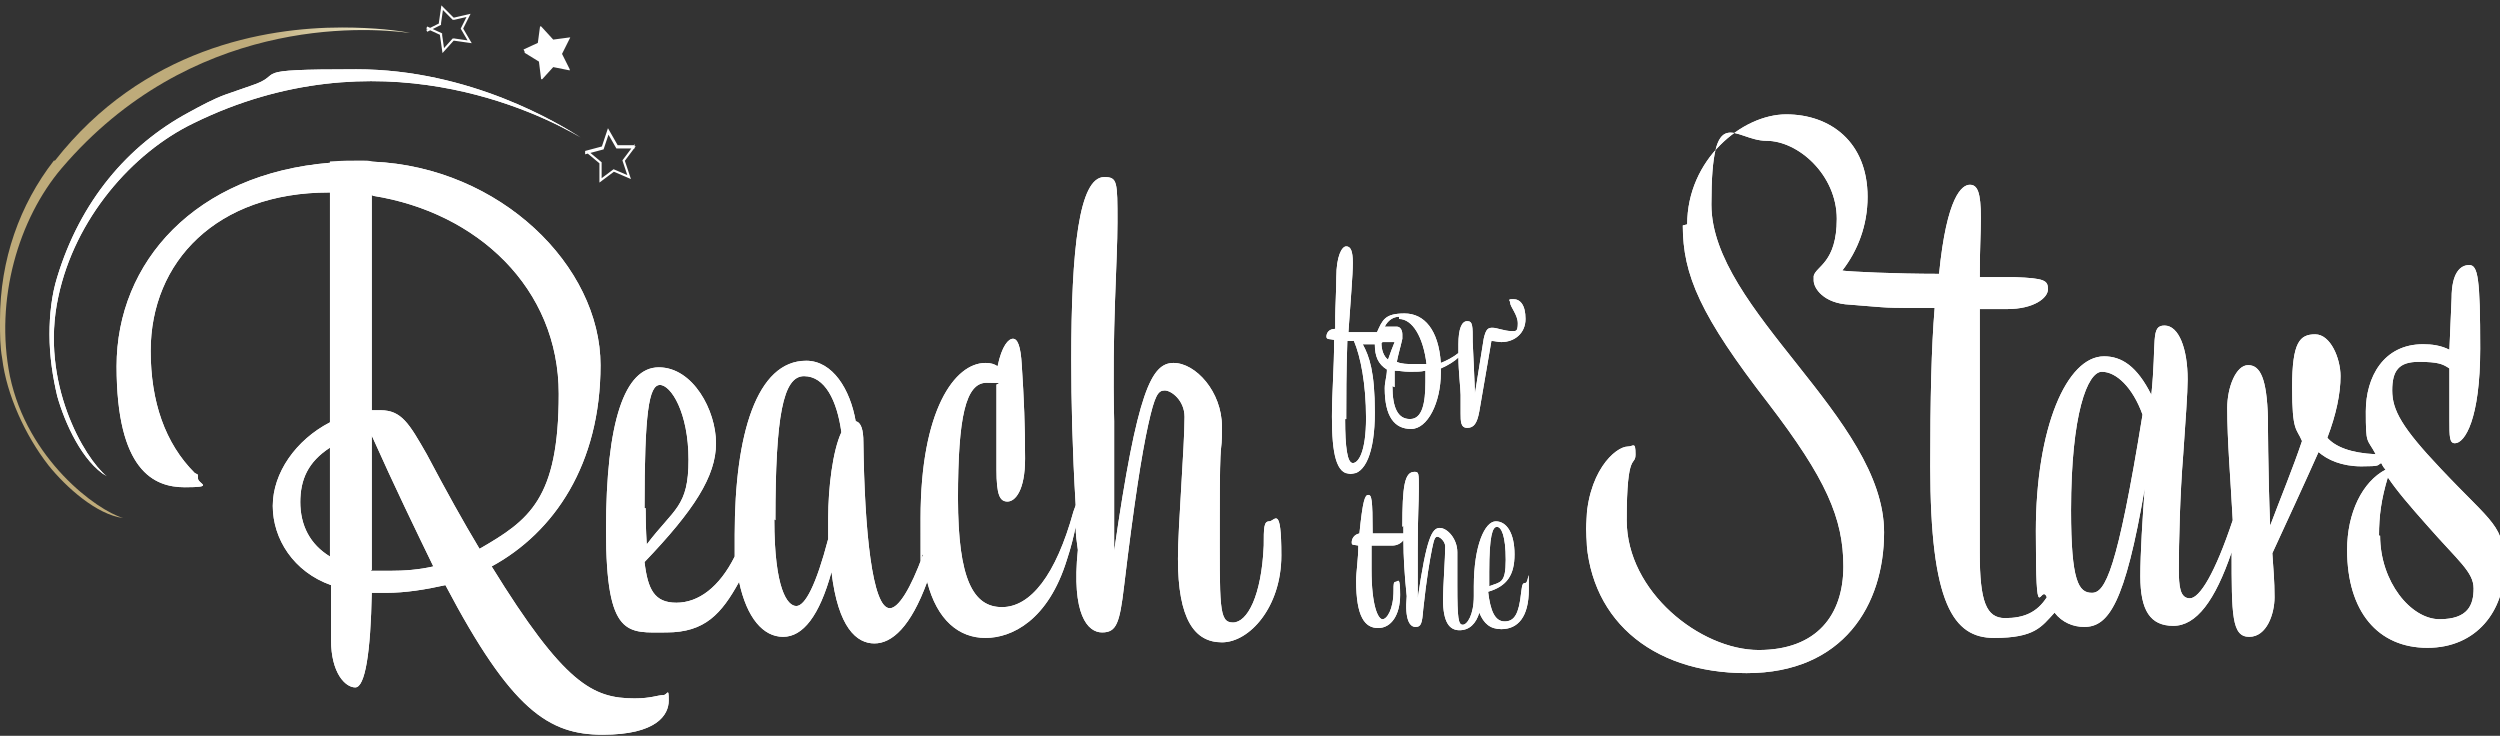
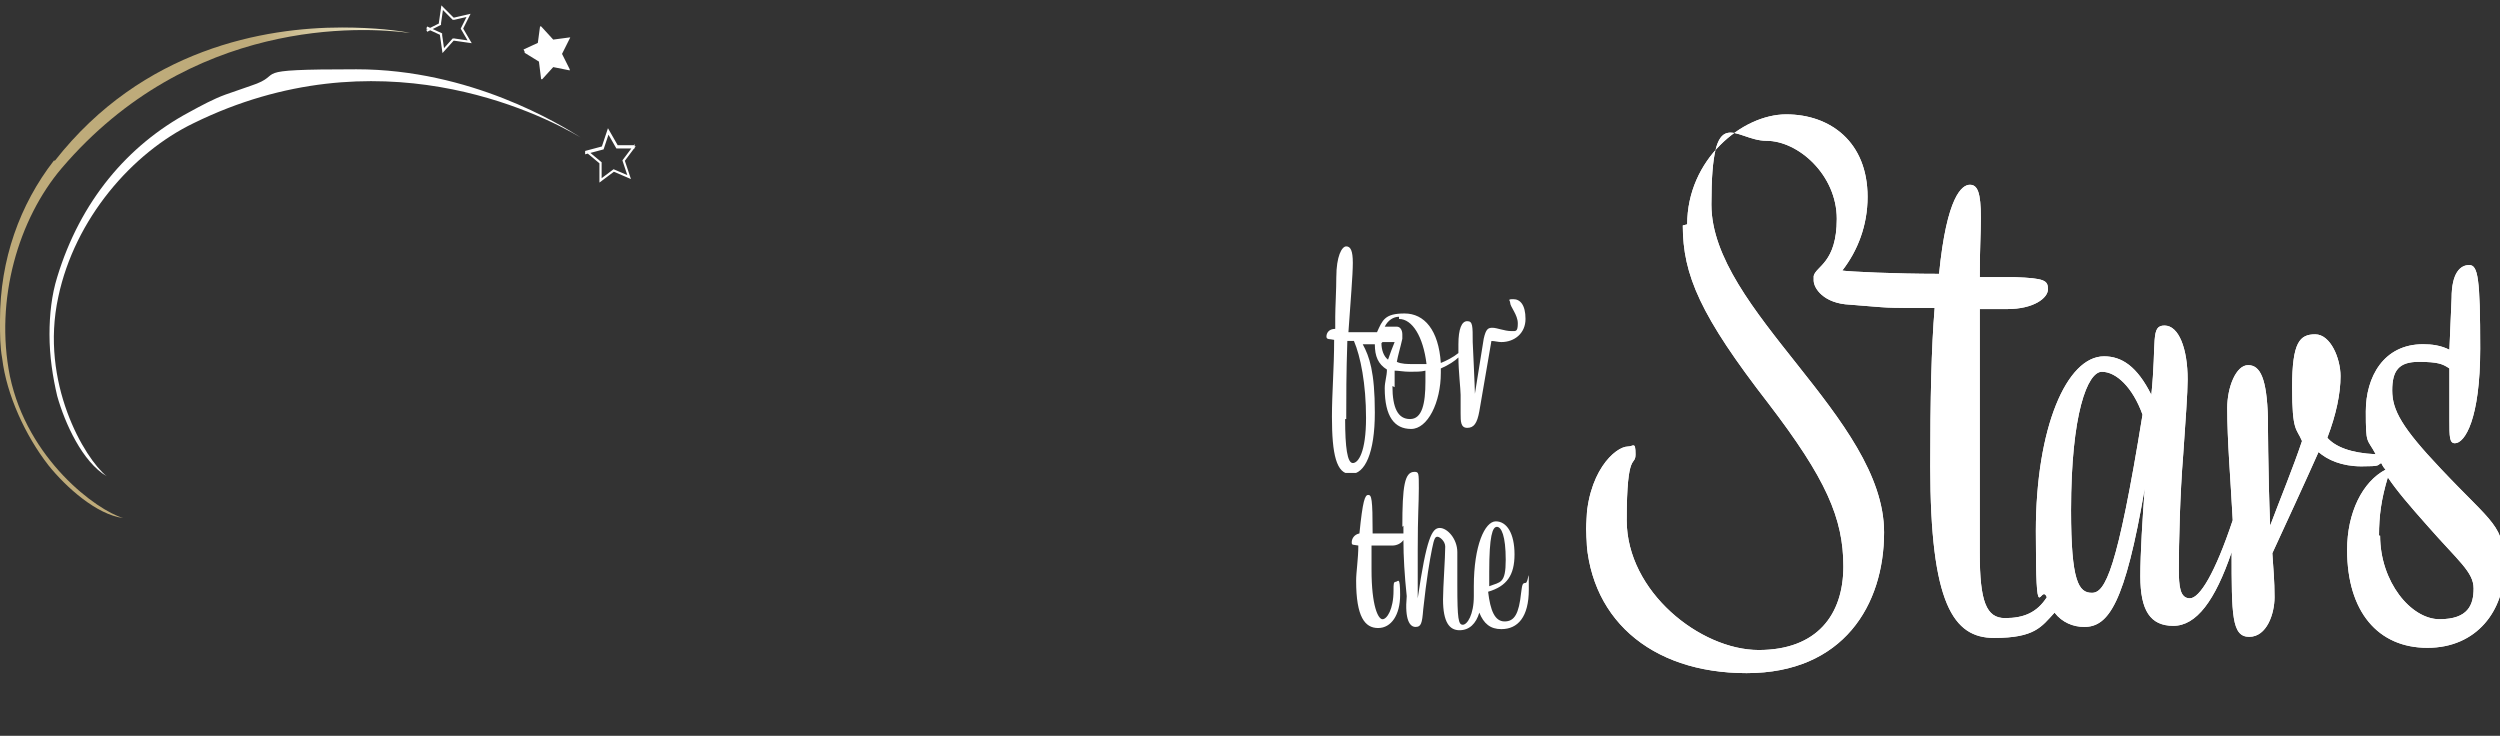
<svg xmlns="http://www.w3.org/2000/svg" id="Layer_1" version="1.1" viewBox="0 0 227.3 66.9">
  <rect x="0" y="0" width="227.3" height="66.9" fill="#333333" stroke="none" />
  <defs>
    <style>
      .st0 {
        fill: none;
      }

      .st1 {
        fill: url(#linear-gradient);
      }

      .st2 {
        stroke: #fff;
        stroke-miterlimit: 10;
        stroke-width: .2px;
      }

      .st2, .st3 {
        fill: #fff;
      }

      .st4 {
        clip-path: url(#clippath-1);
      }

      .st5 {
        clip-path: url(#clippath-3);
      }

      .st6 {
        clip-path: url(#clippath-4);
      }

      .st7 {
        clip-path: url(#clippath-2);
      }

      .st8 {
        clip-path: url(#clippath-6);
      }

      .st9 {
        clip-path: url(#clippath-5);
      }

      .st10 {
        clip-path: url(#clippath);
      }
    </style>
    <clipPath id="clippath">
      <path class="st3" d="M58.6,46.2c0-8.7.4-11.2,1.4-11.2s2.6,2.5,2.6,6.8-1.3,4.4-3.8,7.7c0,0-.1-1.6-.1-3.3M70.5,47.3c0-9.5.7-13.1,2.6-13.1s3,2.2,3.4,5.1c-.8,1.7-1.2,5.1-1.2,7.8s0,1.4,0,1.9c-1.1,4.2-2.1,6.1-2.9,6.1s-2-1.5-2-7.9M97.4,32.7c0,3.8.1,8.2.4,13.2,0,.1-.1.3-.2.6-1.6,5.8-3.9,8.7-6.5,8.7s-4-2.5-4-9.9.7-10.5,2.6-10.5.8.1.9.2c0,3.2,0,5.4,0,7.7s.3,2.9,1,2.9,1.6-1,1.6-3.9-.1-5.5-.3-8.5c-.1-1.8-.4-2.4-.8-2.4s-1,.6-1.4,2.5c-.3-.2-.6-.3-1.1-.3-2.8,0-5.9,4.3-5.9,14.1s0,2.4.2,3.4c-1.1,3-2.2,4.8-3,4.8-1.6,0-2.3-7.1-2.4-15.1,0-1.1-.2-1.8-.7-1.9-.5-2.9-2.1-5.5-4.5-5.5-4.5,0-6.5,6.7-6.5,15.8s0,1.4,0,2c-1.4,2.8-3.3,4.2-5.3,4.2s-2.6-1.2-2.9-3.7c4.5-4.7,6.5-7.8,6.5-10.8s-2.1-6.9-5.2-6.9-4.8,4.9-4.8,14.8,2,9.3,5.5,9.3,5-1.7,6.6-4.6c.7,3.3,2.2,5,4,5s3.3-1.9,4.4-5.9c.6,5.1,2.3,6.5,3.9,6.5s3.3-1.5,4.8-5.6c.9,3.5,2.9,5.1,5.3,5.1s5.7-1.6,7.4-7.1c.4-1.2.6-2.1.8-3,0,.7.1,1.4.2,2.1-.6,5.9.9,7.5,2.2,7.5s1.6-.8,2-4.2c.9-7.5,1.6-12,2.2-14.7.6-2.7.9-3.1,1.5-3.1s1.8.9,1.8,2.4c0,2.7-.6,10-.6,12.9,0,5.5,1.5,7.6,4,7.6s5.4-3.2,5.4-7.9-.6-3.1-1.1-3.1-.5.6-.5,2.2c-.2,4.6-1.5,7-2.8,7s-1.2-1.4-1.2-9.7.2-4.9.2-8.1-2.4-5.8-4.4-5.8-3.3,2.5-5.4,17.1v-11.8c-.2-8.5.3-14.4.3-18.1s0-4.1-1.2-4.1c-2.3,0-3,6.6-3,16.6M27.3,45.7c0-2.1.7-3.7,2.7-5,0,3.7,0,7,0,9.9-1.8-1.1-2.7-2.8-2.7-5M33.8,51.8v-12.2c2.1,4.7,4,8.6,5.6,11.9-1.3.3-2.6.4-4,.4s-1.1,0-1.7,0M33.9,17.8c9.5,1.5,16.9,8.4,16.9,18s-2.7,11.5-7.2,14.1c-1.5-2.5-3-5.2-4.8-8.6-1.6-2.8-2.3-4-4.2-4s-.5,0-.8,0c0-6.4,0-13.7,0-19.6M30,14.8h0c-12.2,1-19.4,9-19.4,18.5s3.4,11,6.2,11,1.2-.3,1.2-.8,0-.3-.3-.5c-2.7-2.7-4-6.5-4-11.1,0-8.1,6-14.4,16.2-14.4h.1v20.9c-3.1,1.6-5.2,4.6-5.2,7.6s1.9,6,5.3,7.2v5c0,3,1.3,4.3,2.2,4.3s1.4-3.2,1.5-8.6c.4,0,.8,0,1.3,0,1.8,0,3.6-.3,5.4-.7,6,11.4,9.4,13.6,14.3,13.6s6-1.8,6-3.1-.1-.5-.5-.5c-.5,0-1.1.3-2.6.3-3.8,0-6.4-1.3-13-12,5.7-3.1,9.9-9.3,9.9-18.3s-9.1-18-20.7-18.5h0c-.3-.1-.7-.1-1-.1-1,0-1.9,0-2.9.1" />
    </clipPath>
    <clipPath id="clippath-1">
      <path class="st3" d="M216.3,48.7c0-1.8.2-3.3.8-5.3.8,1.2,2,2.6,3.6,4.4,2.8,3.2,4.2,4.2,4.2,5.7s-.5,2.8-3.1,2.8-5.4-3.4-5.4-7.6M188.3,46.4c0-8.8,1.5-12.6,2.8-12.6s2.8,1.4,3.7,3.9c-2.3,14.2-3.4,16.2-4.6,16.2s-1.9-1-1.9-7.5M153,20.5c0,4.5,1.6,8.2,7.8,16.2,5.2,6.8,6.8,10.4,6.8,14.8s-2.4,7.6-7.7,7.6-12-5.3-12-11.8.8-4.8.8-6-.2-.7-.7-.7c-1.1,0-3.8,2.3-3.8,7.5,0,8,5.8,13.1,14.6,13.1s12.5-6.2,12.5-12.8c0-10.4-15.7-20.2-15.7-29.8s2.1-5.8,5-5.8,6.4,3.1,6.4,7.1-1.9,4.3-2.1,5.2c0,.1,0,.3,0,.4,0,.7.9,2.1,3.3,2.2,3.9.3,2.6.3,7.7.3-.3,3.6-.4,8.3-.4,14.4,0,12.5,2.1,15.6,5.8,15.6s4.3-1,5.5-2.3c.7.9,1.7,1.3,2.7,1.3,2.2,0,3.7-2.1,5.5-12.6-.2,2.7-.4,5.9-.4,8,0,3.1.9,4.5,3,4.5s3.8-2.3,5.3-6.7c0,5.7,0,7.7,1.6,7.7s2.3-2.1,2.3-3.6-.1-2.5-.2-4c1.2-2.6,3-6.5,4.2-9.2.8.7,2.1,1.3,3.9,1.3s1.4-.1,1.8-.3c.1.2.2.4.4.6-2.1,1.1-3.5,3.9-3.5,7.3,0,5.6,2.8,8.9,7.3,8.9s7-3.4,7-7.3-1-3.9-5.8-9c-3.5-3.7-4.4-5.3-4.4-7.1s.6-2.6,2.4-2.6,2.2.2,2.8.6v4.7c0,1.5,0,2.1.5,2.1.9,0,2.3-2.2,2.3-8.6s-.2-7.6-1-7.6-1.6.7-1.6,3l-.2,4.7c-.8-.4-1.6-.5-2.4-.5-3.6,0-5.2,3-5.2,6.1s.1,2.4.9,3.9c-2.3-.1-3.7-.7-4.4-1.5.8-2.1,1.2-4,1.2-5.6s-.9-3.8-2.3-3.8-2.1.7-2.1,4.8.4,3.7.9,4.9c-.8,2.4-2,5.3-2.9,7.7-.2-5-.2-9.8-.2-9.8-.1-3.6-.7-4.8-1.8-4.8s-1.9,2-1.9,3.9c0,3,.3,6.4.5,10.2-1.6,4.8-3,7.1-3.9,7.1s-1-1.1-1-2.6c0-2.5.1-6.8.4-10.5.2-2.9.4-5.6.4-6.8,0-2.8-.8-4.9-2.1-4.9s-.7,1.4-1.2,6.3c-1.3-2.6-2.7-3.5-4.3-3.5-3.4,0-6.2,6.5-6.2,15.9s.4,4.6,1,6c-.9,1.4-2.1,1.9-3.8,1.9s-2.3-1.5-2.3-5.9,0-15.9,0-22v-.2h2.5c2.4,0,3.7-1,3.7-1.8s-.3-1-3-1.1h-3.2c0-2.7.1-3.9.1-5.4,0-2.3-.3-3-1-3s-2.1,1-2.8,8.1c-4,0-8.2-.2-8.8-.3,1.4-1.8,2.3-4.1,2.3-6.7,0-5-3.4-7.5-7.4-7.5s-9,4.1-9,10" />
    </clipPath>
    <clipPath id="clippath-2">
      <path class="st3" d="M126.8,35.2c0-.6,0-1,0-1.5.4,0,.8.1,1.4.1s1,0,1.4-.1c0,.3,0,.7,0,1,0,2-.3,3.4-1.4,3.4s-1.6-1-1.6-3M125.7,31.1c.4,0,.8,0,1.1,0-.2.5-.4,1-.6,1.6-.4-.3-.6-.9-.6-1.5M122.4,38.1c0-2.1,0-4.1.1-7.1h.6c.6,1.4,1.1,3.9,1.1,7s-.7,4.1-1.2,4.1-.7-1.4-.7-4M127.2,29c1.2,0,2.2,1.6,2.5,4.1-.5,0-.9,0-1.3,0s-1,0-1.4-.2c.1-.6.3-1.2.5-2.1,0,0,0-.3,0-.4,0-.4-.2-.7-.5-.7s-.6,0-1.1,0c.3-.6.8-.9,1.3-.9M121.5,25c0,1.4-.1,3-.1,3.8v1.1c-.6,0-.8.4-.8.7s.3.2.7.3c0,2.6-.2,4.8-.2,7,0,3.4.4,5.2,1.7,5.2s2.2-1.9,2.2-5.6-.5-5.1-1.1-6.2c.4,0,.8,0,1.1,0h0c0,1.1.3,1.8,1.1,2.3,0,.6-.2,1.1-.2,1.7,0,2.6.9,3.7,2.4,3.7s2.7-2.4,2.7-5.1,0-.3,0-.4c.7-.3,1.3-.7,1.6-1,0,1.2.2,2.9.2,3.4s0,1.2,0,1.7c0,.7,0,1.3.6,1.3s.9-.4,1.1-1.5l1.1-6.4c.3,0,.6.1.9.1,1.2,0,2.2-.8,2.2-2.1s-.5-1.8-1.1-1.8-.3.1-.3.3c0,.4.7,1.1.7,1.9s-.2.7-.6.7c-.6,0-1.3-.3-1.7-.3s-.6.1-.8,1l-.8,5c0-.5-.2-4.7-.2-4.7,0-1.5,0-1.9-.5-1.9s-.8.7-.8,2.1,0,.4,0,.8c-.5.4-1.1.7-1.6.9-.2-3-1.5-4.5-3.3-4.5s-2,.6-2.5,1.7h-.2c-.8,0-1.7,0-2.4,0,.2-2.9.4-5.2.4-6.3s-.2-1.5-.6-1.5-.9.9-.9,2.8" />
    </clipPath>
    <clipPath id="clippath-3">
      <path class="st0" d="M4.9,14.6C1.8,18.6,0,23.6,0,29.1v.2c0,1.1,0,2.2.2,3.3.4,3.3,2.1,7,4.2,9.7,1.6,2,4.4,4.5,6.8,4.8h0c-2.4-.7-8.7-5.3-10.3-12.9-1.4-7,.8-14.3,4.7-18.9C17.3,1.6,32.9,2.4,37.3,3h0c-.9-.2-3.2-.5-6.2-.5-7,0-18.1,1.9-26.1,12.1" />
    </clipPath>
    <linearGradient id="linear-gradient" x1="-748.4" y1="270" x2="-746.6" y2="270" gradientTransform="translate(15889.6 5756.5) scale(21.2 -21.2)" gradientUnits="userSpaceOnUse">
      <stop offset="0" stop-color="#beab7a" />
      <stop offset=".3" stop-color="#f2ecce" />
      <stop offset=".5" stop-color="#c9c07a" />
      <stop offset=".7" stop-color="#f2ecce" />
      <stop offset="1" stop-color="#c9c07a" />
    </linearGradient>
    <clipPath id="clippath-4">
      <rect class="st0" width="227.3" height="66.9" />
    </clipPath>
    <clipPath id="clippath-5">
-       <path class="st0" d="M22.8,7.8l-2.3.8c-1.1.4-2.2,1-3.3,1.6-5.6,3-9.9,8.1-12,15-.5,1.6-.7,3.4-.7,5.2h0c0,2,.3,3.9.7,5.6.7,2.5,2.3,6,4.5,7.3h0s0,0,0,0c-2-1.6-6.1-8.5-4.4-16.3,1.5-7.1,6.7-13.1,12.3-15.8,16.7-8.2,31.3-1,35.2,1.3h0s0,0,0,0c-1.9-1.2-10-6.2-20.4-6.2s-6.2.4-9.6,1.5" />
-     </clipPath>
+       </clipPath>
    <clipPath id="clippath-6">
      <path class="st3" d="M135.4,52c0-3.3.3-4.1.7-4.1s.8.8.8,3-.5,2-1.5,2.4c0,0,0-.6,0-1.2M127.6,47.8c0,.2,0,.5,0,.7,0,0,0,0-.1,0-.3,0-1.4,0-2.7,0,0-3.2-.1-3.5-.4-3.5s-.5.5-.8,3.5c-.5.1-.7.5-.7.8s.1.2.6.3c0,1.2-.2,2.4-.2,3.2,0,3.3.8,4.3,2,4.3s2-1.2,2-3-.2-1.2-.4-1.2-.2.2-.2.8c0,1.7-.6,2.6-1,2.6s-1-1.2-1-4.5,0-1.4,0-2.2c.3,0,1.7,0,1.9,0,.4,0,.8-.2,1-.5,0,1.5.1,3.2.3,5.1-.2,2.2.3,2.8.8,2.8s.6-.3.7-1.6c.3-2.8.6-4.5.8-5.5.2-1,.3-1.1.5-1.1s.7.4.7.9c0,1-.2,3.7-.2,4.8,0,2.1.6,2.8,1.5,2.8s1.5-.6,1.8-1.6c.4,1,1,1.5,2,1.5,1.5,0,2.5-1.1,2.5-3.6s0-.6-.3-.6-.3.2-.4.9c-.2,1.9-.6,2.6-1.5,2.6s-1.3-1-1.5-2.7c1.7-.5,2.4-1.5,2.4-3.4s-.7-3-1.7-3-2,2.2-2,5.9,0,.2,0,.4c0,.1,0,.3,0,.5,0,1.7-.6,2.6-1,2.6s-.5-.5-.5-3.6,0-1.8,0-3-.9-2.2-1.6-2.2-1.2.9-2,6.4v-4.4c0-3.2.1-4.2.1-5.6s0-1.5-.4-1.5c-.9,0-1.1,1.3-1.1,5" />
    </clipPath>
  </defs>
  <g>
-     <path class="st3" d="M58.6,46.2c0-8.7.4-11.2,1.4-11.2s2.6,2.5,2.6,6.8-1.3,4.4-3.8,7.7c0,0-.1-1.6-.1-3.3M70.5,47.3c0-9.5.7-13.1,2.6-13.1s3,2.2,3.4,5.1c-.8,1.7-1.2,5.1-1.2,7.8s0,1.4,0,1.9c-1.1,4.2-2.1,6.1-2.9,6.1s-2-1.5-2-7.9M97.4,32.7c0,3.8.1,8.2.4,13.2,0,.1-.1.3-.2.6-1.6,5.8-3.9,8.7-6.5,8.7s-4-2.5-4-9.9.7-10.5,2.6-10.5.8.1.9.2c0,3.2,0,5.4,0,7.7s.3,2.9,1,2.9,1.6-1,1.6-3.9-.1-5.5-.3-8.5c-.1-1.8-.4-2.4-.8-2.4s-1,.6-1.4,2.5c-.3-.2-.6-.3-1.1-.3-2.8,0-5.9,4.3-5.9,14.1s0,2.4.2,3.4c-1.1,3-2.2,4.8-3,4.8-1.6,0-2.3-7.1-2.4-15.1,0-1.1-.2-1.8-.7-1.9-.5-2.9-2.1-5.5-4.5-5.5-4.5,0-6.5,6.7-6.5,15.8s0,1.4,0,2c-1.4,2.8-3.3,4.2-5.3,4.2s-2.6-1.2-2.9-3.7c4.5-4.7,6.5-7.8,6.5-10.8s-2.1-6.9-5.2-6.9-4.8,4.9-4.8,14.8,2,9.3,5.5,9.3,5-1.7,6.6-4.6c.7,3.3,2.2,5,4,5s3.3-1.9,4.4-5.9c.6,5.1,2.3,6.5,3.9,6.5s3.3-1.5,4.8-5.6c.9,3.5,2.9,5.1,5.3,5.1s5.7-1.6,7.4-7.1c.4-1.2.6-2.1.8-3,0,.7.1,1.4.2,2.1-.6,5.9.9,7.5,2.2,7.5s1.6-.8,2-4.2c.9-7.5,1.6-12,2.2-14.7.6-2.7.9-3.1,1.5-3.1s1.8.9,1.8,2.4c0,2.7-.6,10-.6,12.9,0,5.5,1.5,7.6,4,7.6s5.4-3.2,5.4-7.9-.6-3.1-1.1-3.1-.5.6-.5,2.2c-.2,4.6-1.5,7-2.8,7s-1.2-1.4-1.2-9.7.2-4.9.2-8.1-2.4-5.8-4.4-5.8-3.3,2.5-5.4,17.1v-11.8c-.2-8.5.3-14.4.3-18.1s0-4.1-1.2-4.1c-2.3,0-3,6.6-3,16.6M27.3,45.7c0-2.1.7-3.7,2.7-5,0,3.7,0,7,0,9.9-1.8-1.1-2.7-2.8-2.7-5M33.8,51.8v-12.2c2.1,4.7,4,8.6,5.6,11.9-1.3.3-2.6.4-4,.4s-1.1,0-1.7,0M33.9,17.8c9.5,1.5,16.9,8.4,16.9,18s-2.7,11.5-7.2,14.1c-1.5-2.5-3-5.2-4.8-8.6-1.6-2.8-2.3-4-4.2-4s-.5,0-.8,0c0-6.4,0-13.7,0-19.6M30,14.8h0c-12.2,1-19.4,9-19.4,18.5s3.4,11,6.2,11,1.2-.3,1.2-.8,0-.3-.3-.5c-2.7-2.7-4-6.5-4-11.1,0-8.1,6-14.4,16.2-14.4h.1v20.9c-3.1,1.6-5.2,4.6-5.2,7.6s1.9,6,5.3,7.2v5c0,3,1.3,4.3,2.2,4.3s1.4-3.2,1.5-8.6c.4,0,.8,0,1.3,0,1.8,0,3.6-.3,5.4-.7,6,11.4,9.4,13.6,14.3,13.6s6-1.8,6-3.1-.1-.5-.5-.5c-.5,0-1.1.3-2.6.3-3.8,0-6.4-1.3-13-12,5.7-3.1,9.9-9.3,9.9-18.3s-9.1-18-20.7-18.5h0c-.3-.1-.7-.1-1-.1-1,0-1.9,0-2.9.1" />
    <g class="st10">
-       <rect class="st3" x="10.6" y="14.7" width="106" height="52.2" />
-     </g>
+       </g>
  </g>
  <g>
    <path class="st3" d="M216.3,48.7c0-1.8.2-3.3.8-5.3.8,1.2,2,2.6,3.6,4.4,2.8,3.2,4.2,4.2,4.2,5.7s-.5,2.8-3.1,2.8-5.4-3.4-5.4-7.6M188.3,46.4c0-8.8,1.5-12.6,2.8-12.6s2.8,1.4,3.7,3.9c-2.3,14.2-3.4,16.2-4.6,16.2s-1.9-1-1.9-7.5M153,20.5c0,4.5,1.6,8.2,7.8,16.2,5.2,6.8,6.8,10.4,6.8,14.8s-2.4,7.6-7.7,7.6-12-5.3-12-11.8.8-4.8.8-6-.2-.7-.7-.7c-1.1,0-3.8,2.3-3.8,7.5,0,8,5.8,13.1,14.6,13.1s12.5-6.2,12.5-12.8c0-10.4-15.7-20.2-15.7-29.8s2.1-5.8,5-5.8,6.4,3.1,6.4,7.1-1.9,4.3-2.1,5.2c0,.1,0,.3,0,.4,0,.7.9,2.1,3.3,2.2,3.9.3,2.6.3,7.7.3-.3,3.6-.4,8.3-.4,14.4,0,12.5,2.1,15.6,5.8,15.6s4.3-1,5.5-2.3c.7.9,1.7,1.3,2.7,1.3,2.2,0,3.7-2.1,5.5-12.6-.2,2.7-.4,5.9-.4,8,0,3.1.9,4.5,3,4.5s3.8-2.3,5.3-6.7c0,5.7,0,7.7,1.6,7.7s2.3-2.1,2.3-3.6-.1-2.5-.2-4c1.2-2.6,3-6.5,4.2-9.2.8.7,2.1,1.3,3.9,1.3s1.4-.1,1.8-.3c.1.2.2.4.4.6-2.1,1.1-3.5,3.9-3.5,7.3,0,5.6,2.8,8.9,7.3,8.9s7-3.4,7-7.3-1-3.9-5.8-9c-3.5-3.7-4.4-5.3-4.4-7.1s.6-2.6,2.4-2.6,2.2.2,2.8.6v4.7c0,1.5,0,2.1.5,2.1.9,0,2.3-2.2,2.3-8.6s-.2-7.6-1-7.6-1.6.7-1.6,3l-.2,4.7c-.8-.4-1.6-.5-2.4-.5-3.6,0-5.2,3-5.2,6.1s.1,2.4.9,3.9c-2.3-.1-3.7-.7-4.4-1.5.8-2.1,1.2-4,1.2-5.6s-.9-3.8-2.3-3.8-2.1.7-2.1,4.8.4,3.7.9,4.9c-.8,2.4-2,5.3-2.9,7.7-.2-5-.2-9.8-.2-9.8-.1-3.6-.7-4.8-1.8-4.8s-1.9,2-1.9,3.9c0,3,.3,6.4.5,10.2-1.6,4.8-3,7.1-3.9,7.1s-1-1.1-1-2.6c0-2.5.1-6.8.4-10.5.2-2.9.4-5.6.4-6.8,0-2.8-.8-4.9-2.1-4.9s-.7,1.4-1.2,6.3c-1.3-2.6-2.7-3.5-4.3-3.5-3.4,0-6.2,6.5-6.2,15.9s.4,4.6,1,6c-.9,1.4-2.1,1.9-3.8,1.9s-2.3-1.5-2.3-5.9,0-15.9,0-22v-.2h2.5c2.4,0,3.7-1,3.7-1.8s-.3-1-3-1.1h-3.2c0-2.7.1-3.9.1-5.4,0-2.3-.3-3-1-3s-2.1,1-2.8,8.1c-4,0-8.2-.2-8.8-.3,1.4-1.8,2.3-4.1,2.3-6.7,0-5-3.4-7.5-7.4-7.5s-9,4.1-9,10" />
    <g class="st4">
      <rect class="st3" x="144.3" y="10.4" width="83" height="50.8" />
    </g>
  </g>
  <g>
-     <path class="st3" d="M126.8,35.2c0-.6,0-1,0-1.5.4,0,.8.1,1.4.1s1,0,1.4-.1c0,.3,0,.7,0,1,0,2-.3,3.4-1.4,3.4s-1.6-1-1.6-3M125.7,31.1c.4,0,.8,0,1.1,0-.2.5-.4,1-.6,1.6-.4-.3-.6-.9-.6-1.5M122.4,38.1c0-2.1,0-4.1.1-7.1h.6c.6,1.4,1.1,3.9,1.1,7s-.7,4.1-1.2,4.1-.7-1.4-.7-4M127.2,29c1.2,0,2.2,1.6,2.5,4.1-.5,0-.9,0-1.3,0s-1,0-1.4-.2c.1-.6.3-1.2.5-2.1,0,0,0-.3,0-.4,0-.4-.2-.7-.5-.7s-.6,0-1.1,0c.3-.6.8-.9,1.3-.9M121.5,25c0,1.4-.1,3-.1,3.8v1.1c-.6,0-.8.4-.8.7s.3.2.7.3c0,2.6-.2,4.8-.2,7,0,3.4.4,5.2,1.7,5.2s2.2-1.9,2.2-5.6-.5-5.1-1.1-6.2c.4,0,.8,0,1.1,0h0c0,1.1.3,1.8,1.1,2.3,0,.6-.2,1.1-.2,1.7,0,2.6.9,3.7,2.4,3.7s2.7-2.4,2.7-5.1,0-.3,0-.4c.7-.3,1.3-.7,1.6-1,0,1.2.2,2.9.2,3.4s0,1.2,0,1.7c0,.7,0,1.3.6,1.3s.9-.4,1.1-1.5l1.1-6.4c.3,0,.6.1.9.1,1.2,0,2.2-.8,2.2-2.1s-.5-1.8-1.1-1.8-.3.1-.3.3c0,.4.7,1.1.7,1.9s-.2.7-.6.7c-.6,0-1.3-.3-1.7-.3s-.6.1-.8,1l-.8,5c0-.5-.2-4.7-.2-4.7,0-1.5,0-1.9-.5-1.9s-.8.7-.8,2.1,0,.4,0,.8c-.5.4-1.1.7-1.6.9-.2-3-1.5-4.5-3.3-4.5s-2,.6-2.5,1.7h-.2c-.8,0-1.7,0-2.4,0,.2-2.9.4-5.2.4-6.3s-.2-1.5-.6-1.5-.9.9-.9,2.8" />
    <g class="st7">
      <rect class="st3" x="120.6" y="22.2" width="18.1" height="20.8" />
    </g>
  </g>
  <g class="st5">
    <rect class="st1" x="-.4" y="1.6" width="37.7" height="45.6" />
  </g>
  <g class="st6">
    <path class="st3" d="M22.8,7.8l-2.3.8c-1.1.4-2.2,1-3.3,1.6-5.6,3-9.9,8.1-12,15-.5,1.6-.7,3.4-.7,5.2h0c0,2,.3,3.9.7,5.6.7,2.5,2.3,6,4.5,7.3h0s0,0,0,0c-2-1.6-6.1-8.5-4.4-16.3,1.5-7.1,6.7-13.1,12.3-15.8,16.7-8.2,31.3-1,35.2,1.3h0s0,0,0,0c-1.9-1.2-10-6.2-20.4-6.2s-6.2.4-9.6,1.5" />
  </g>
  <g class="st9">
    <polygon class="st3" points="-9.1 7.4 47.4 -12 65.5 39 8.9 58.3 -9.1 7.4" />
  </g>
  <path class="st2" d="M53.3,13.8l1.5-.4s0,0,0,0l.5-1.5s0,0,0,0,0,0,0,0l.8,1.4s0,0,0,0h1.5c0,0,0,0,0,.1s0,0,0,0l-.9,1.2s0,0,0,0c0,0,0,0,0,0l.5,1.5s0,0,0,0c0,0,0,0,0,0,0,0,0,0,0,0l-1.4-.6s0,0,0,0c0,0,0,0,0,0l-1.2.9s0,0,0,0c0,0,0,0,0,0,0,0,0,0,0,0v-1.6s0,0,0,0l-1.2-1s0,0,0,0c0,0,0,0,0,0h0s0,0,0,0c0,0,0,0,0,0l1.2,1s0,0,0,0v1.6s0,0,0,0c0,0,0,0,0,0,0,0,0,0,0,0l1.2-.9s0,0,0,0,0,0,0,0l1.4.6s0,0,0,0c0,0,0,0,0,0s0,0,0,0l-.5-1.5s0,0,0,0c0,0,0,0,0,0l.9-1.2s0,0,0,0c0,0,0,0,0,0h-1.5c0,0,0,0,0,0l-.8-1.4s0,0,0,0,0,0,0,0l-.5,1.5s0,0,0,0l-1.5.4h0ZM38.8,2.5l1.3.6s0,0,0,.1l.2,1.4s0,0,0,0c0,0,0,0,0,0l.9-1s0,0,.1,0,0,0,0,0l1.4.2s0,0,0,0c0,0,0,0,0,0s0,0,0,0l-.7-1.2s0,0,0,0c0,0,0,0,0,0l.6-1.2s0,0,0,0c0,0,0,0,0,0s0,0,0,0l-1.3.3s0,0,0,0c0,0,0,0-.1,0l-1-1s0,0,0,0c0,0,0,0,0,0l-.2,1.4s0,.1,0,.1l-1.2.6s0,0,0,0c0,0,0,0,0,0,0,0,0,0,0,0h0s0,0,0,0c0,0,0,0,0,0,0,0,0,0,0,0l1.2-.6s0,0,0-.1l.2-1.4s0,0,0,0,0,0,0,0l1,1s0,0,.1,0c0,0,0,0,0,0l1.3-.3s0,0,0,0c0,0,0,0,0,0s0,0,0,0l-.6,1.2s0,0,0,0c0,0,0,0,0,0l.7,1.2s0,0,0,0c0,0,0,0,0,0,0,0,0,0,0,0l-1.4-.2s0,0,0,0c0,0,0,0-.1,0l-.9,1s0,0,0,0c0,0,0,0,0,0l-.2-1.4s0-.1,0-.1l-1.3-.6h0Z" />
-   <path class="st3" d="M47.6,4.5l1.3-.6s0,0,0,0l.2-1.5c0,0,0,0,.1,0l1.1,1.2s0,0,0,0l1.5-.2c0,0,.1,0,0,.1l-.7,1.4s0,0,0,0l.7,1.4c0,0,0,.1,0,.1l-1.5-.3s0,0,0,0l-1,1.1s-.1,0-.1,0l-.2-1.6s0,0,0,0l-1.3-.8c0,0,0-.1,0-.1" />
+   <path class="st3" d="M47.6,4.5l1.3-.6l.2-1.5c0,0,0,0,.1,0l1.1,1.2s0,0,0,0l1.5-.2c0,0,.1,0,0,.1l-.7,1.4s0,0,0,0l.7,1.4c0,0,0,.1,0,.1l-1.5-.3s0,0,0,0l-1,1.1s-.1,0-.1,0l-.2-1.6s0,0,0,0l-1.3-.8c0,0,0-.1,0-.1" />
  <rect class="st0" width="227.3" height="66.9" />
  <g>
-     <path class="st3" d="M135.4,52c0-3.3.3-4.1.7-4.1s.8.8.8,3-.5,2-1.5,2.4c0,0,0-.6,0-1.2M127.6,47.8c0,.2,0,.5,0,.7,0,0,0,0-.1,0-.3,0-1.4,0-2.7,0,0-3.2-.1-3.5-.4-3.5s-.5.5-.8,3.5c-.5.1-.7.5-.7.8s.1.2.6.3c0,1.2-.2,2.4-.2,3.2,0,3.3.8,4.3,2,4.3s2-1.2,2-3-.2-1.2-.4-1.2-.2.2-.2.8c0,1.7-.6,2.6-1,2.6s-1-1.2-1-4.5,0-1.4,0-2.2c.3,0,1.7,0,1.9,0,.4,0,.8-.2,1-.5,0,1.5.1,3.2.3,5.1-.2,2.2.3,2.8.8,2.8s.6-.3.7-1.6c.3-2.8.6-4.5.8-5.5.2-1,.3-1.1.5-1.1s.7.4.7.9c0,1-.2,3.7-.2,4.8,0,2.1.6,2.8,1.5,2.8s1.5-.6,1.8-1.6c.4,1,1,1.5,2,1.5,1.5,0,2.5-1.1,2.5-3.6s0-.6-.3-.6-.3.2-.4.9c-.2,1.9-.6,2.6-1.5,2.6s-1.3-1-1.5-2.7c1.7-.5,2.4-1.5,2.4-3.4s-.7-3-1.7-3-2,2.2-2,5.9,0,.2,0,.4c0,.1,0,.3,0,.5,0,1.7-.6,2.6-1,2.6s-.5-.5-.5-3.6,0-1.8,0-3-.9-2.2-1.6-2.2-1.2.9-2,6.4v-4.4c0-3.2.1-4.2.1-5.6s0-1.5-.4-1.5c-.9,0-1.1,1.3-1.1,5" />
    <g class="st8">
      <rect class="st3" x="122.9" y="42.8" width="16.1" height="14.5" />
    </g>
  </g>
</svg>